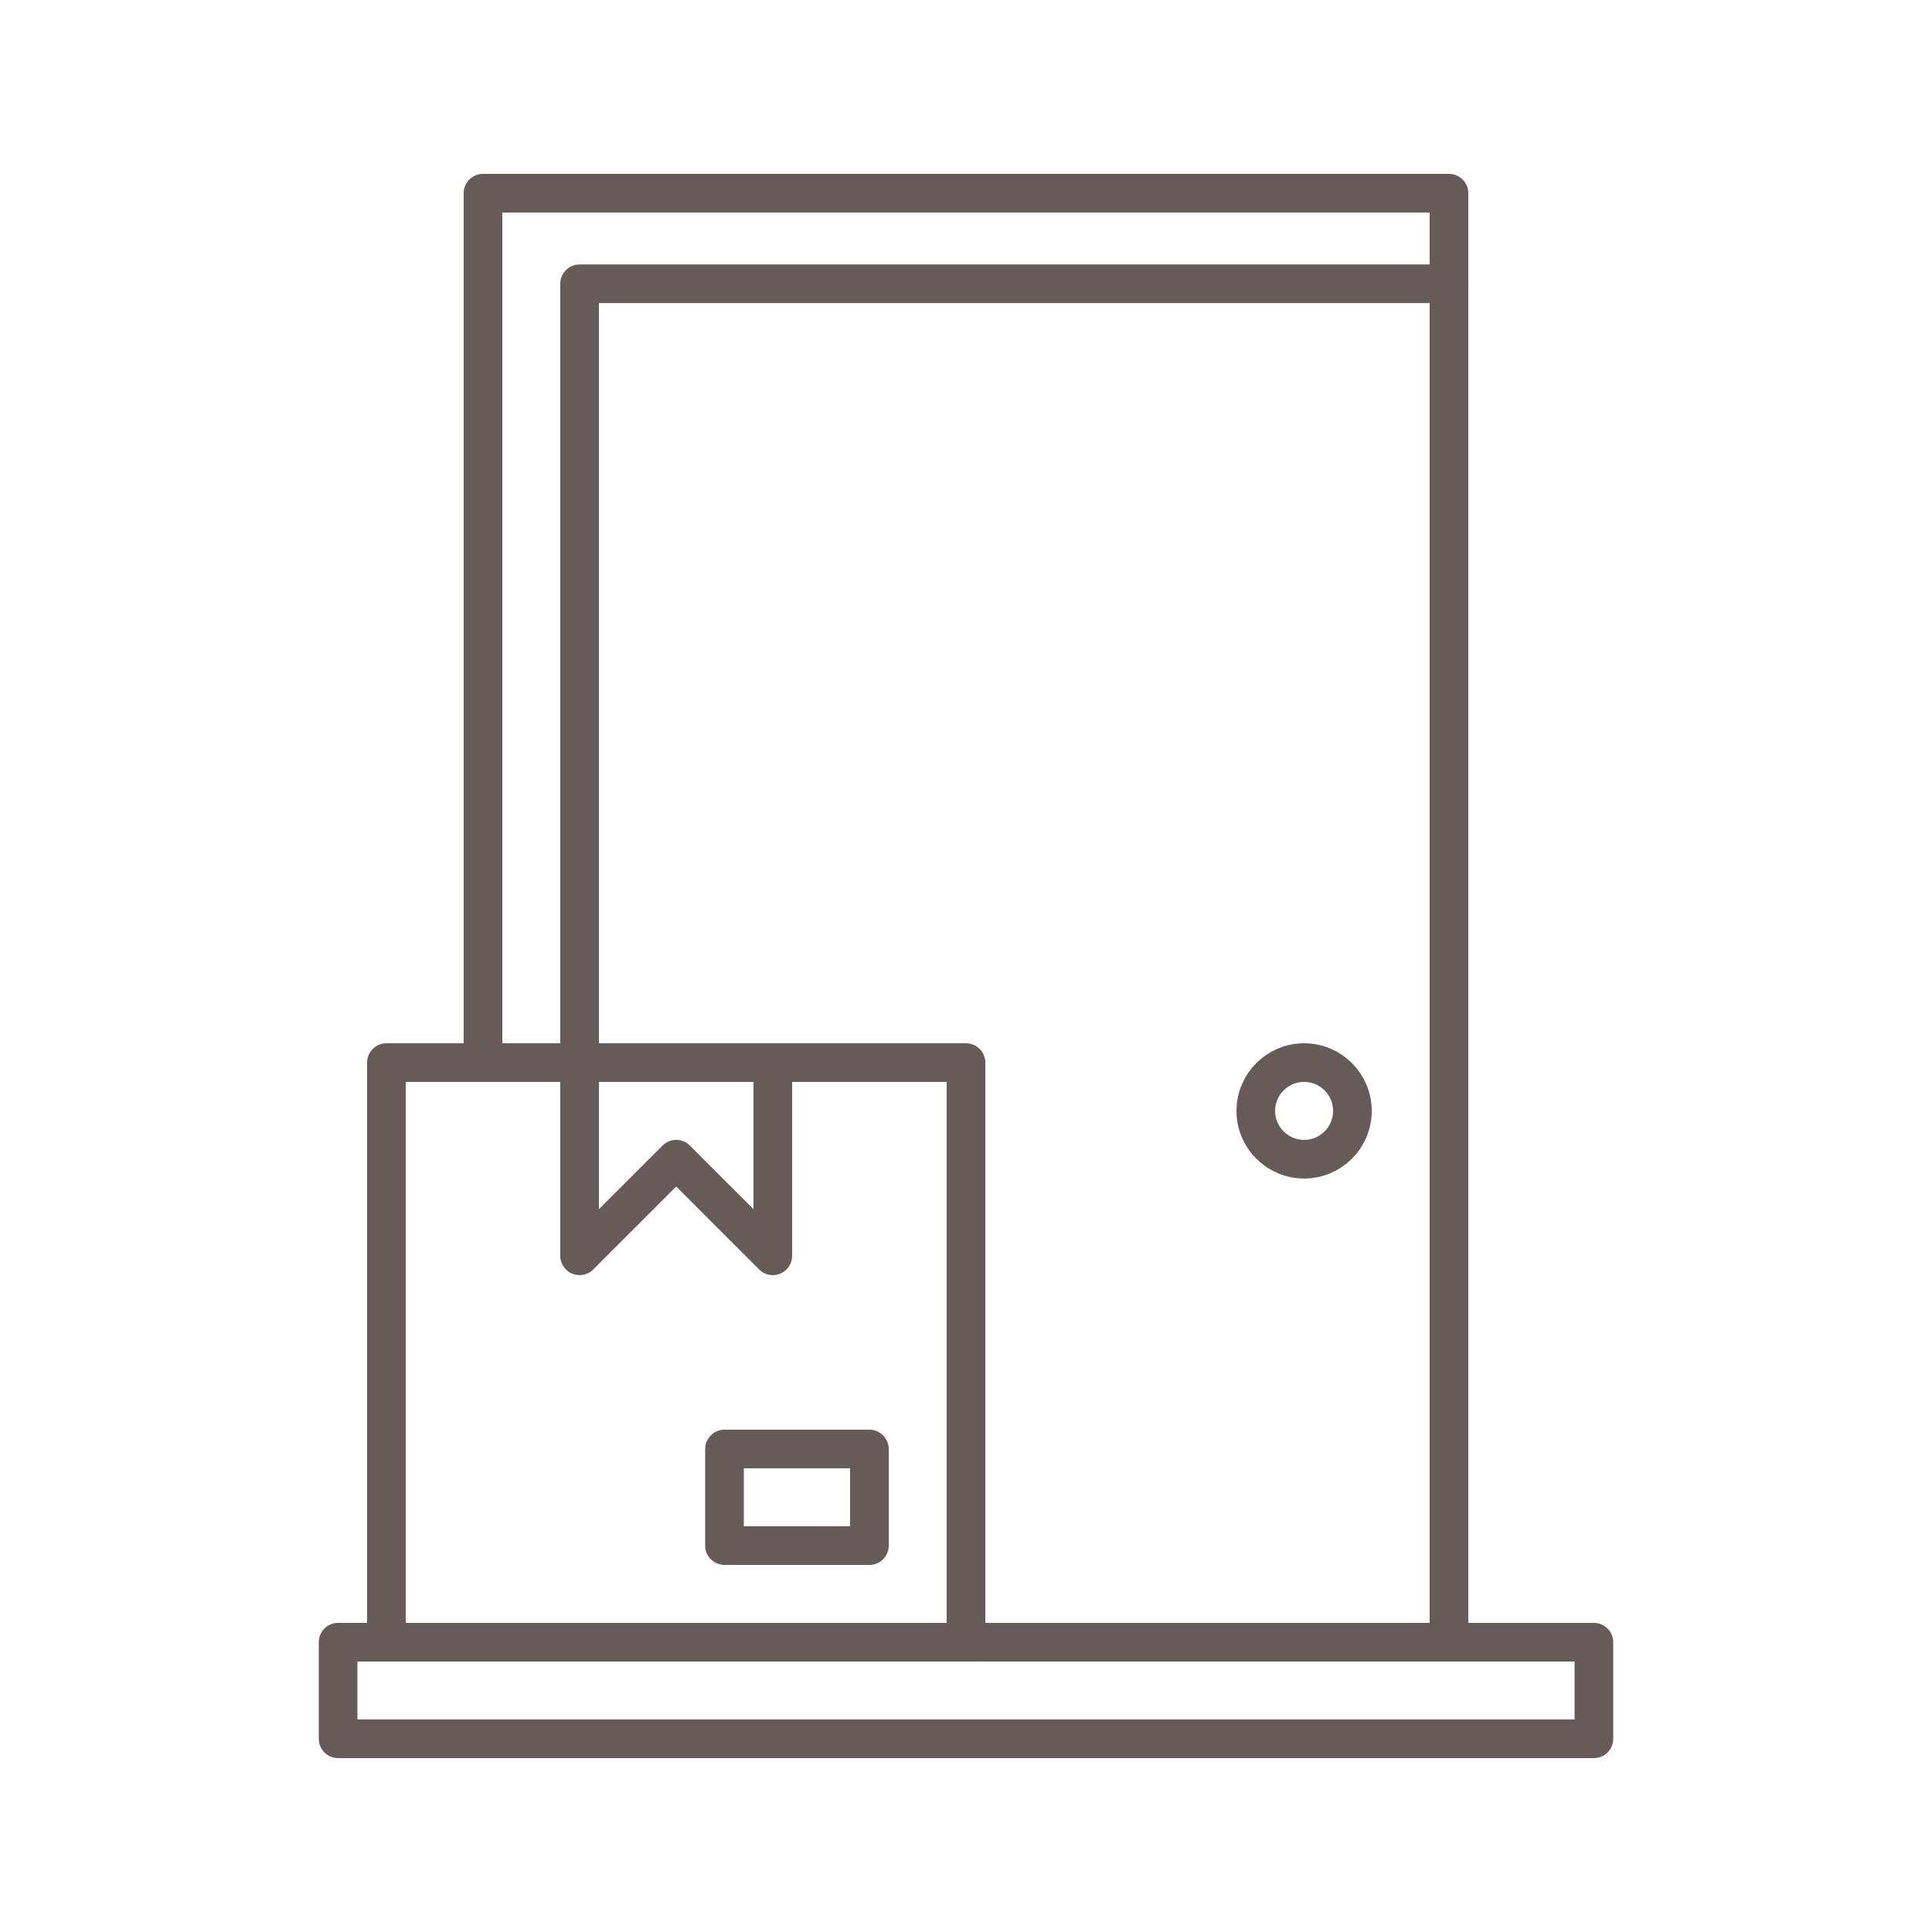
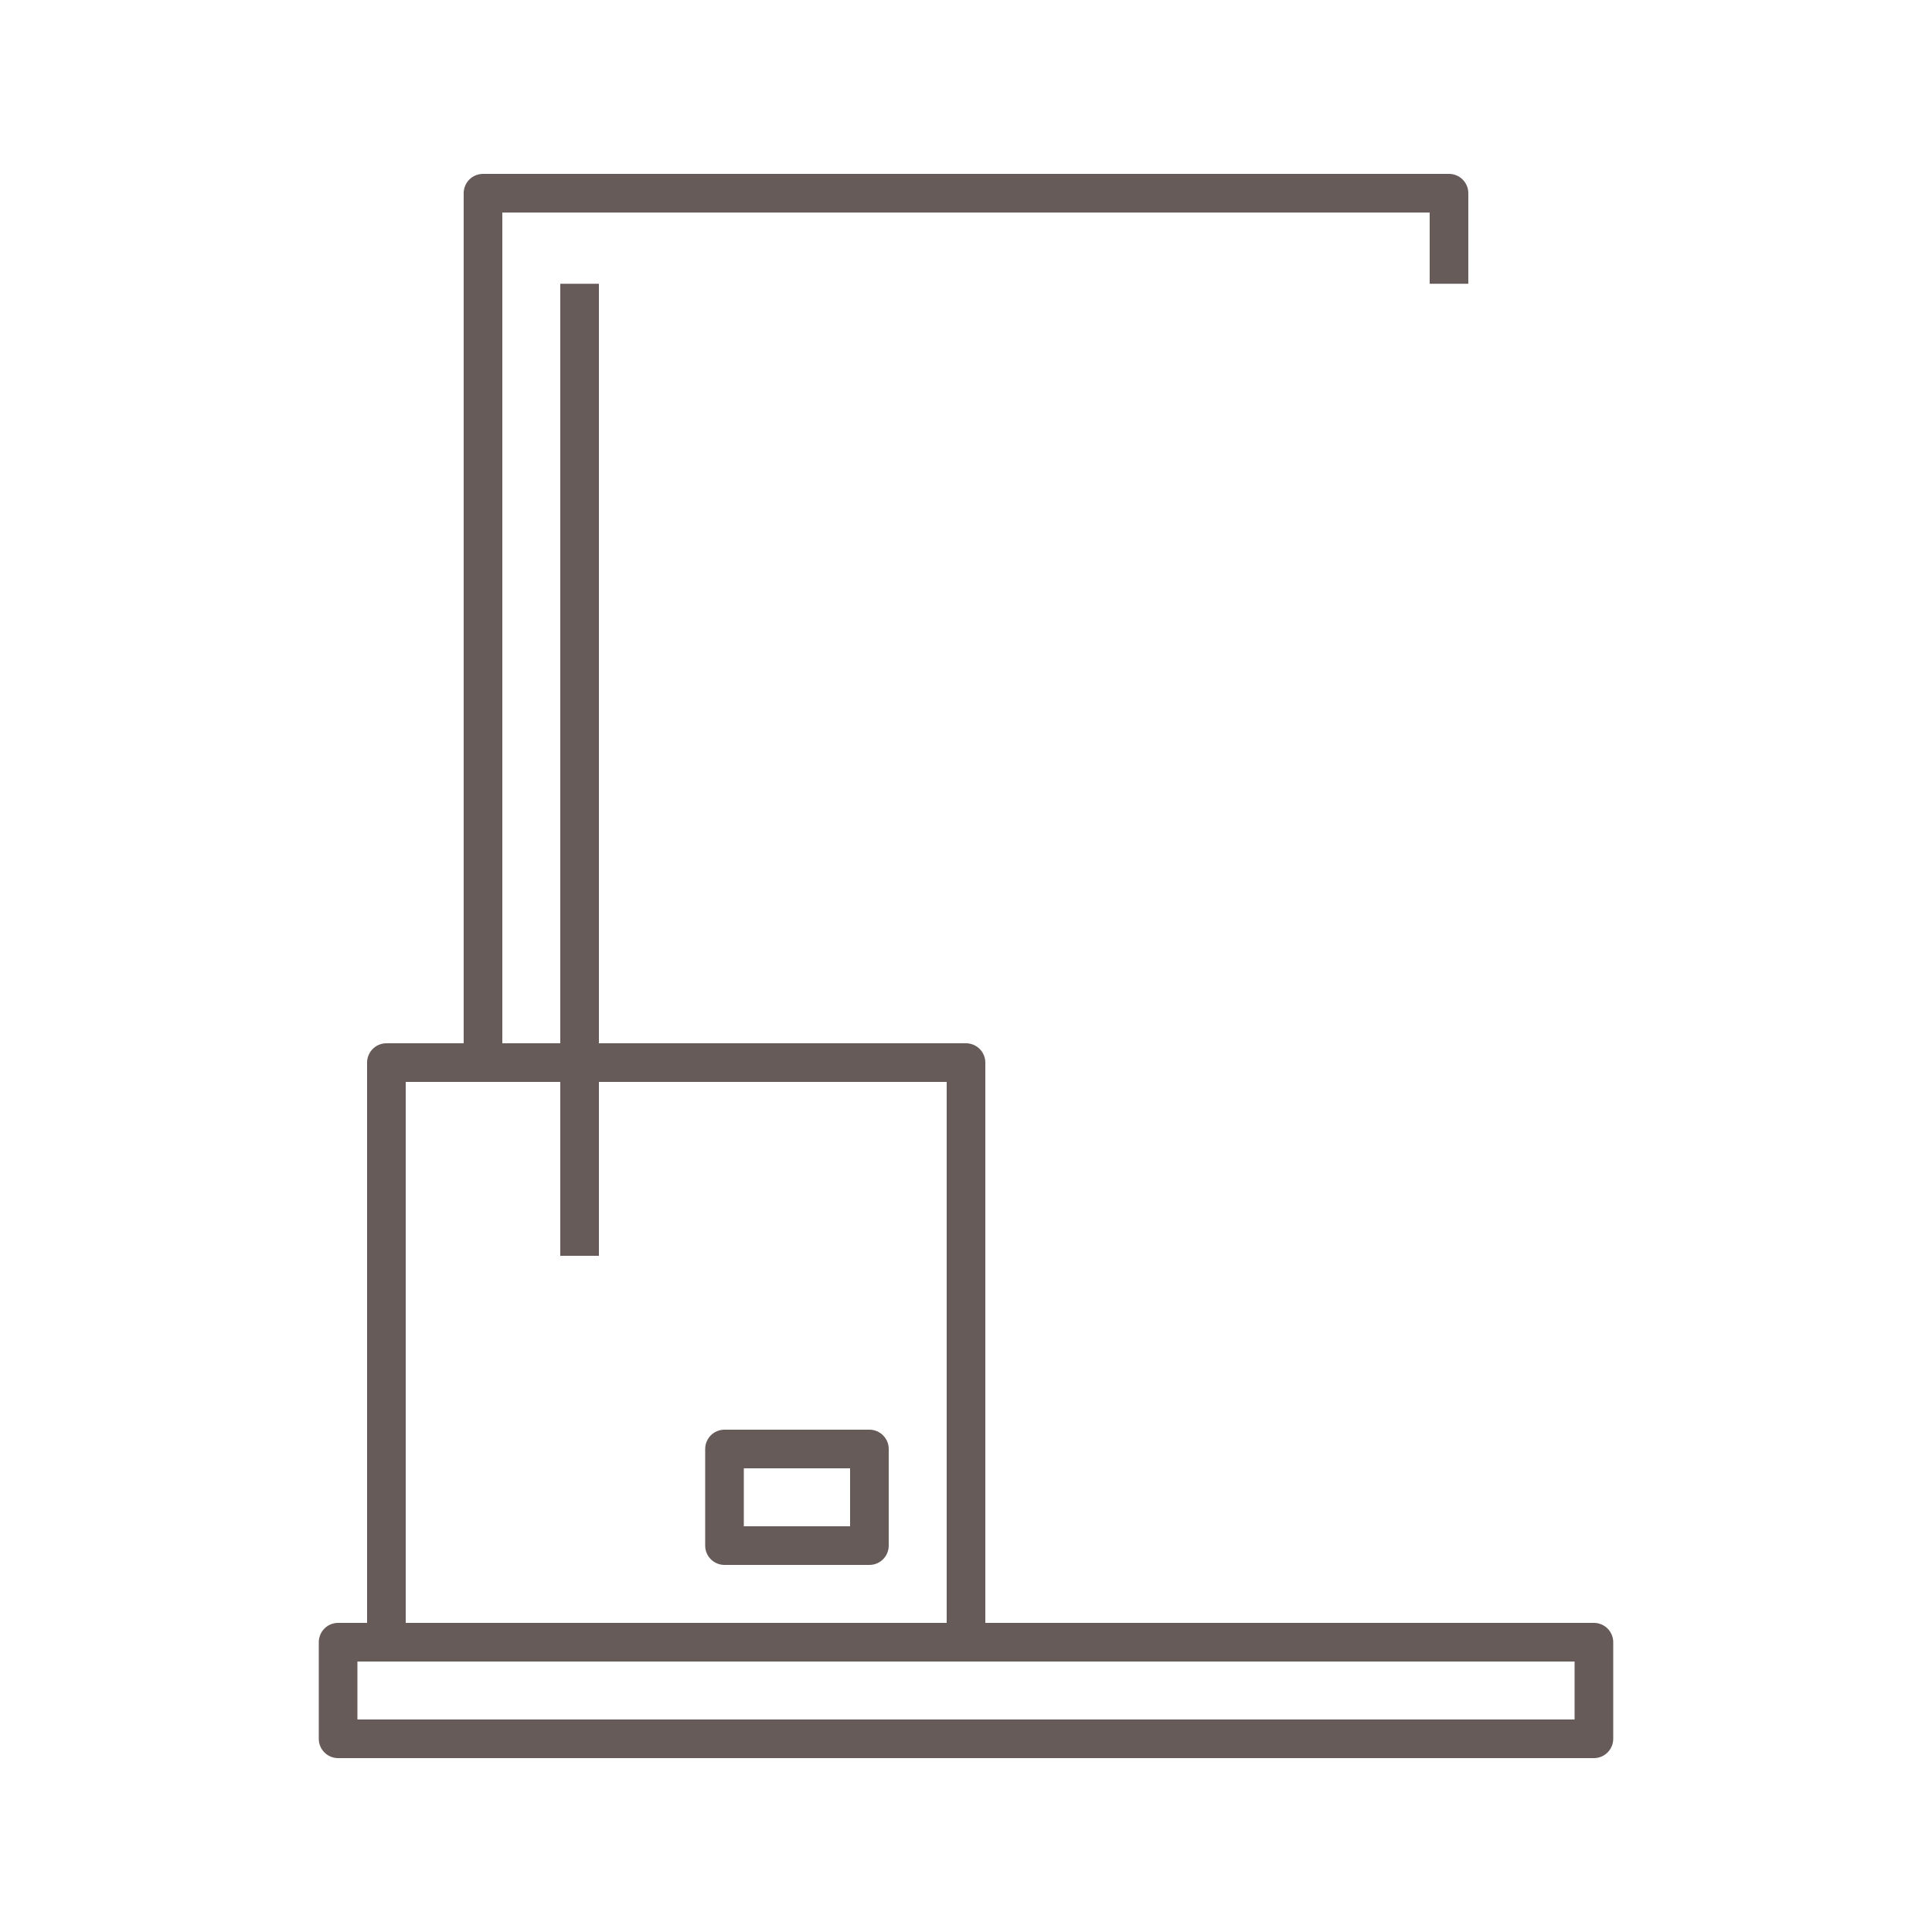
<svg xmlns="http://www.w3.org/2000/svg" id="Warstwa_19" viewBox="0 0 500 500">
-   <line x1="149.998" y1="425.001" x2="124.998" y2="425.001" fill="none" stroke="#665b59" stroke-linejoin="round" stroke-width="10" />
  <polyline points="124.998 275.001 124.998 50.001 149.998 50.001 374.998 50.001 374.998 73.441" fill="none" stroke="#665b59" stroke-linejoin="round" stroke-width="10" />
  <polyline points="149.998 325.001 149.998 275.001 149.998 73.441" fill="none" stroke="#665b59" stroke-linejoin="round" stroke-width="10" />
-   <polyline points="149.998 325.001 149.998 275.001 149.998 73.441 374.998 73.441 374.998 425.001 249.998 425.001 149.998 425.001" fill="none" stroke="#665b59" stroke-linejoin="round" stroke-width="10" />
-   <circle cx="337.501" cy="287.499" r="12.5" fill="none" stroke="#665b59" stroke-linejoin="round" stroke-width="10" />
  <rect x="87.5" y="425" width="325" height="25" fill="none" stroke="#665b59" stroke-linejoin="round" stroke-width="10" />
  <rect x="100" y="274.999" width="150.001" height="150.001" fill="none" stroke="#665b59" stroke-linejoin="round" stroke-width="10" />
-   <polygon points="150 325 175 300 200 325 200 275 150 275 150 325" fill="none" stroke="#665b59" stroke-linejoin="round" stroke-width="10" />
  <rect x="187.5" y="375" width="37.5" height="25" fill="none" stroke="#665b59" stroke-linejoin="round" stroke-width="10" />
</svg>